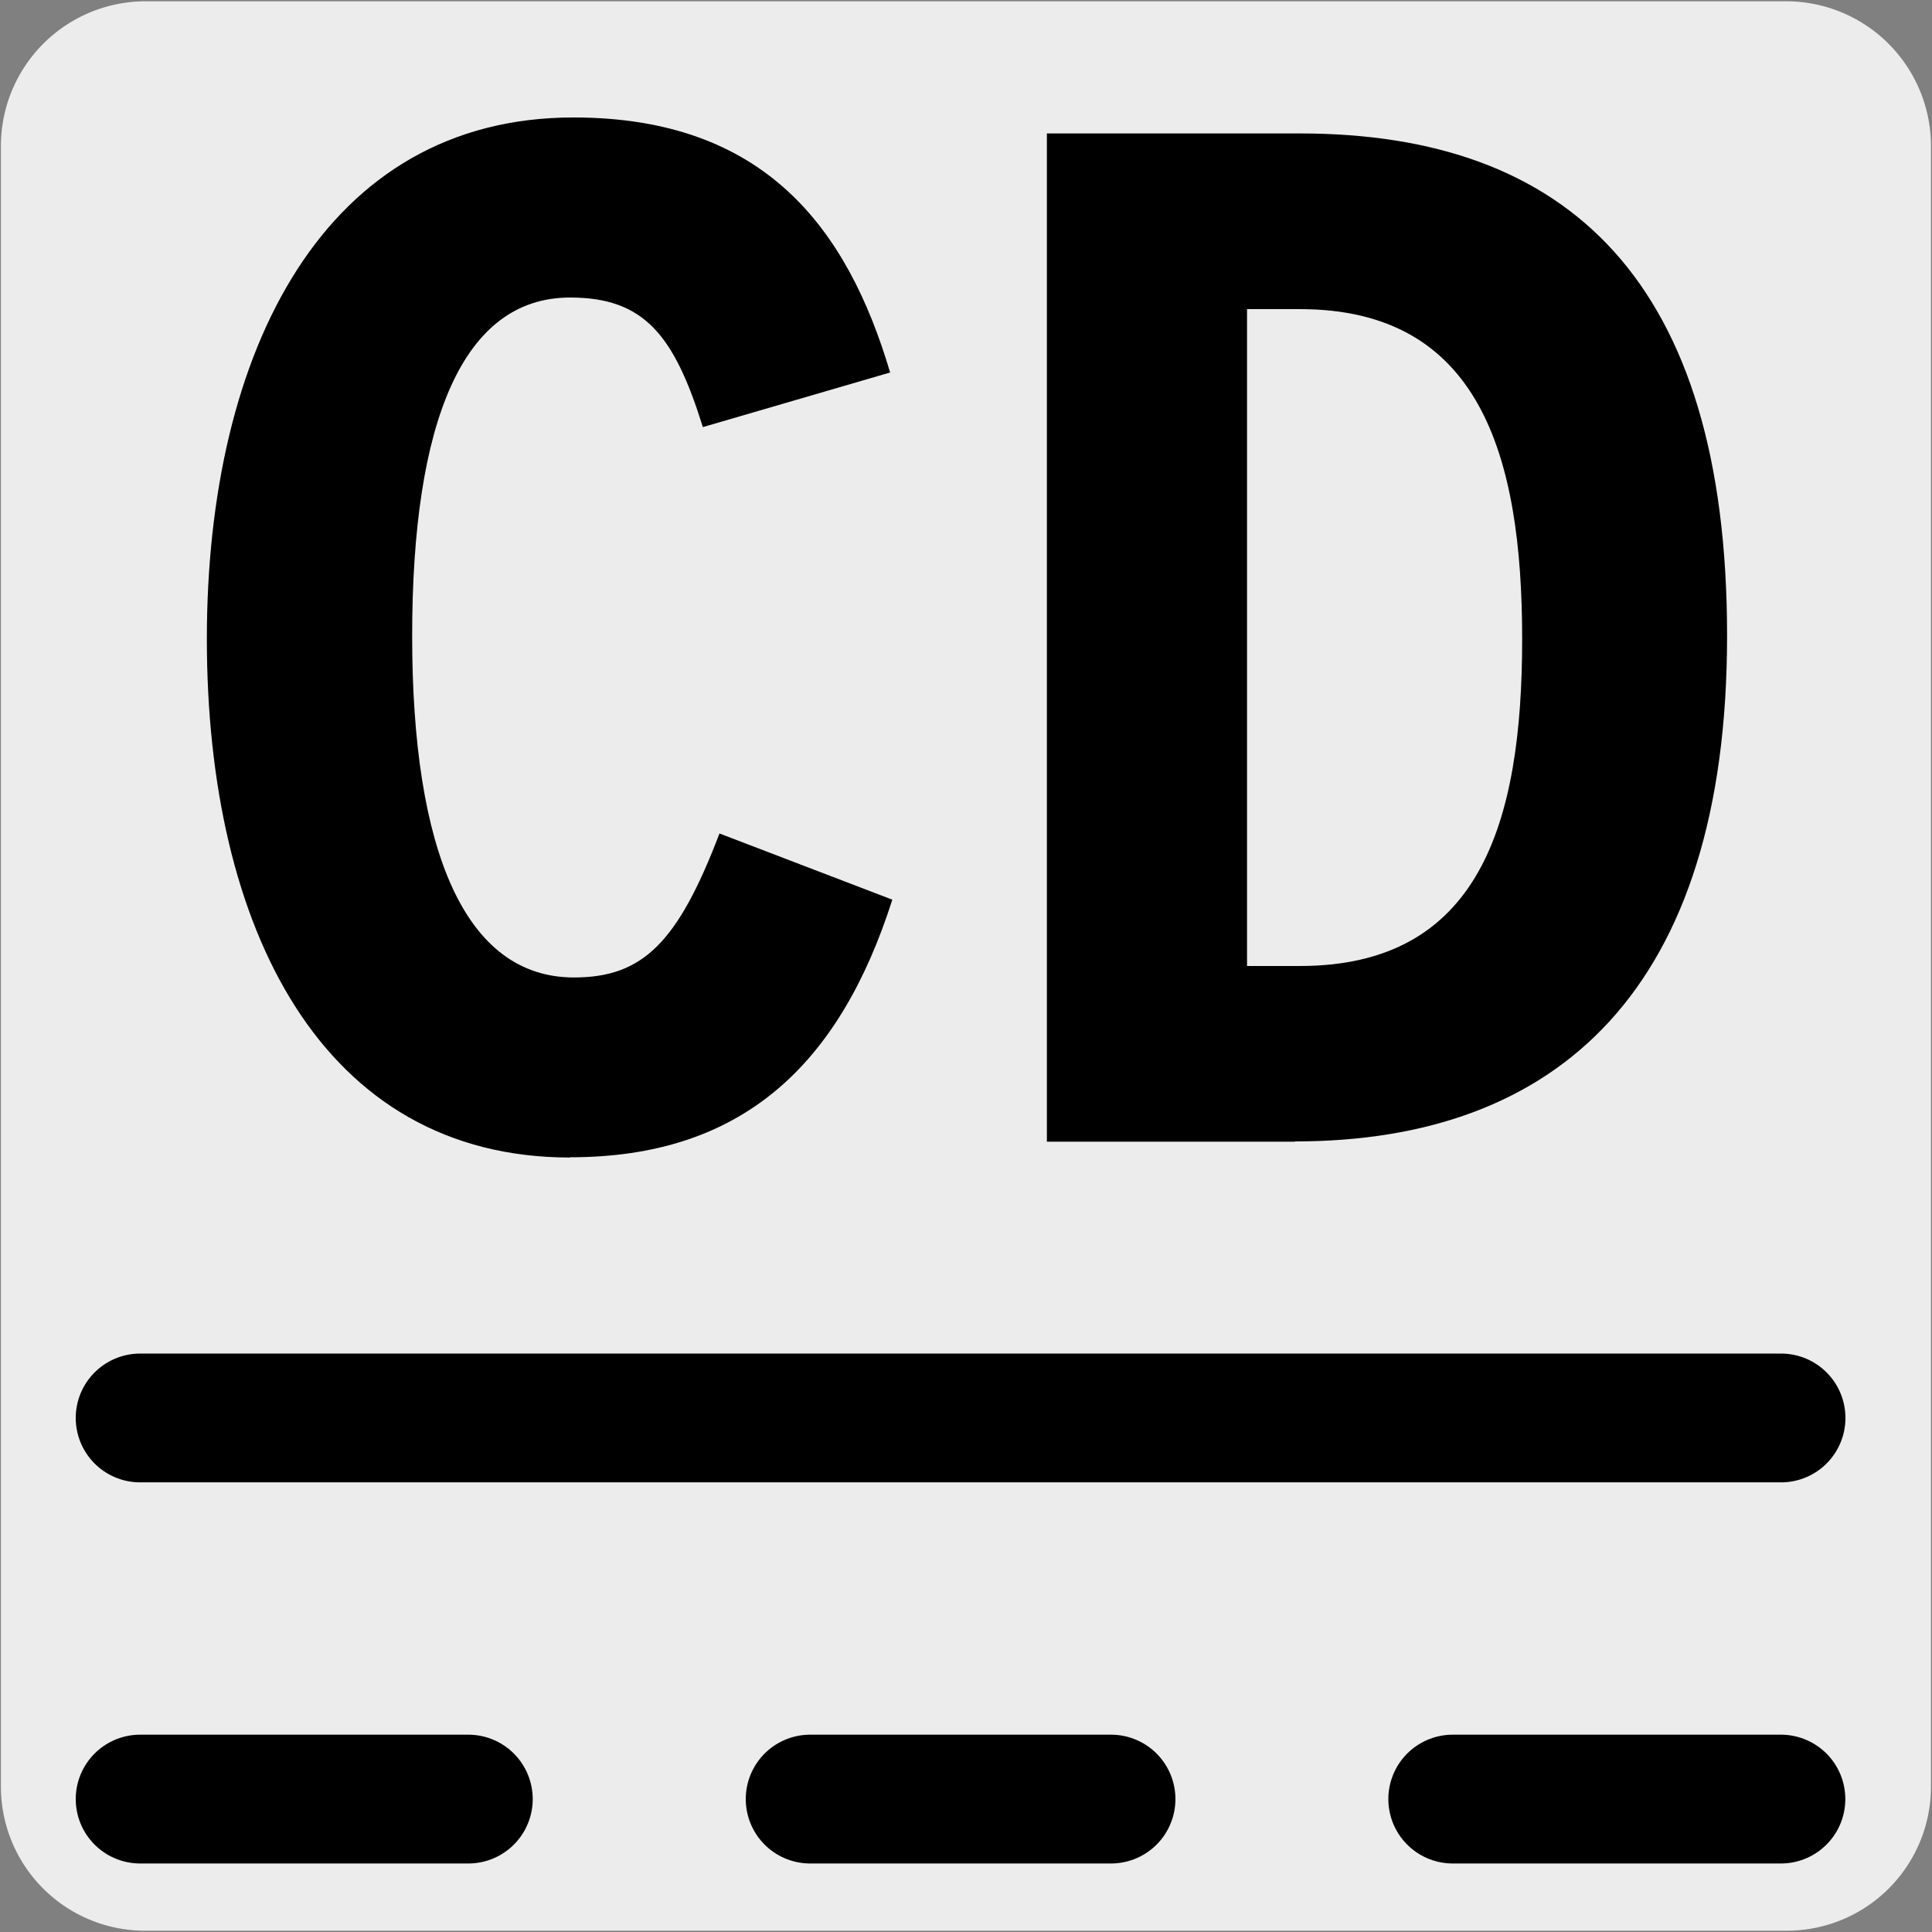
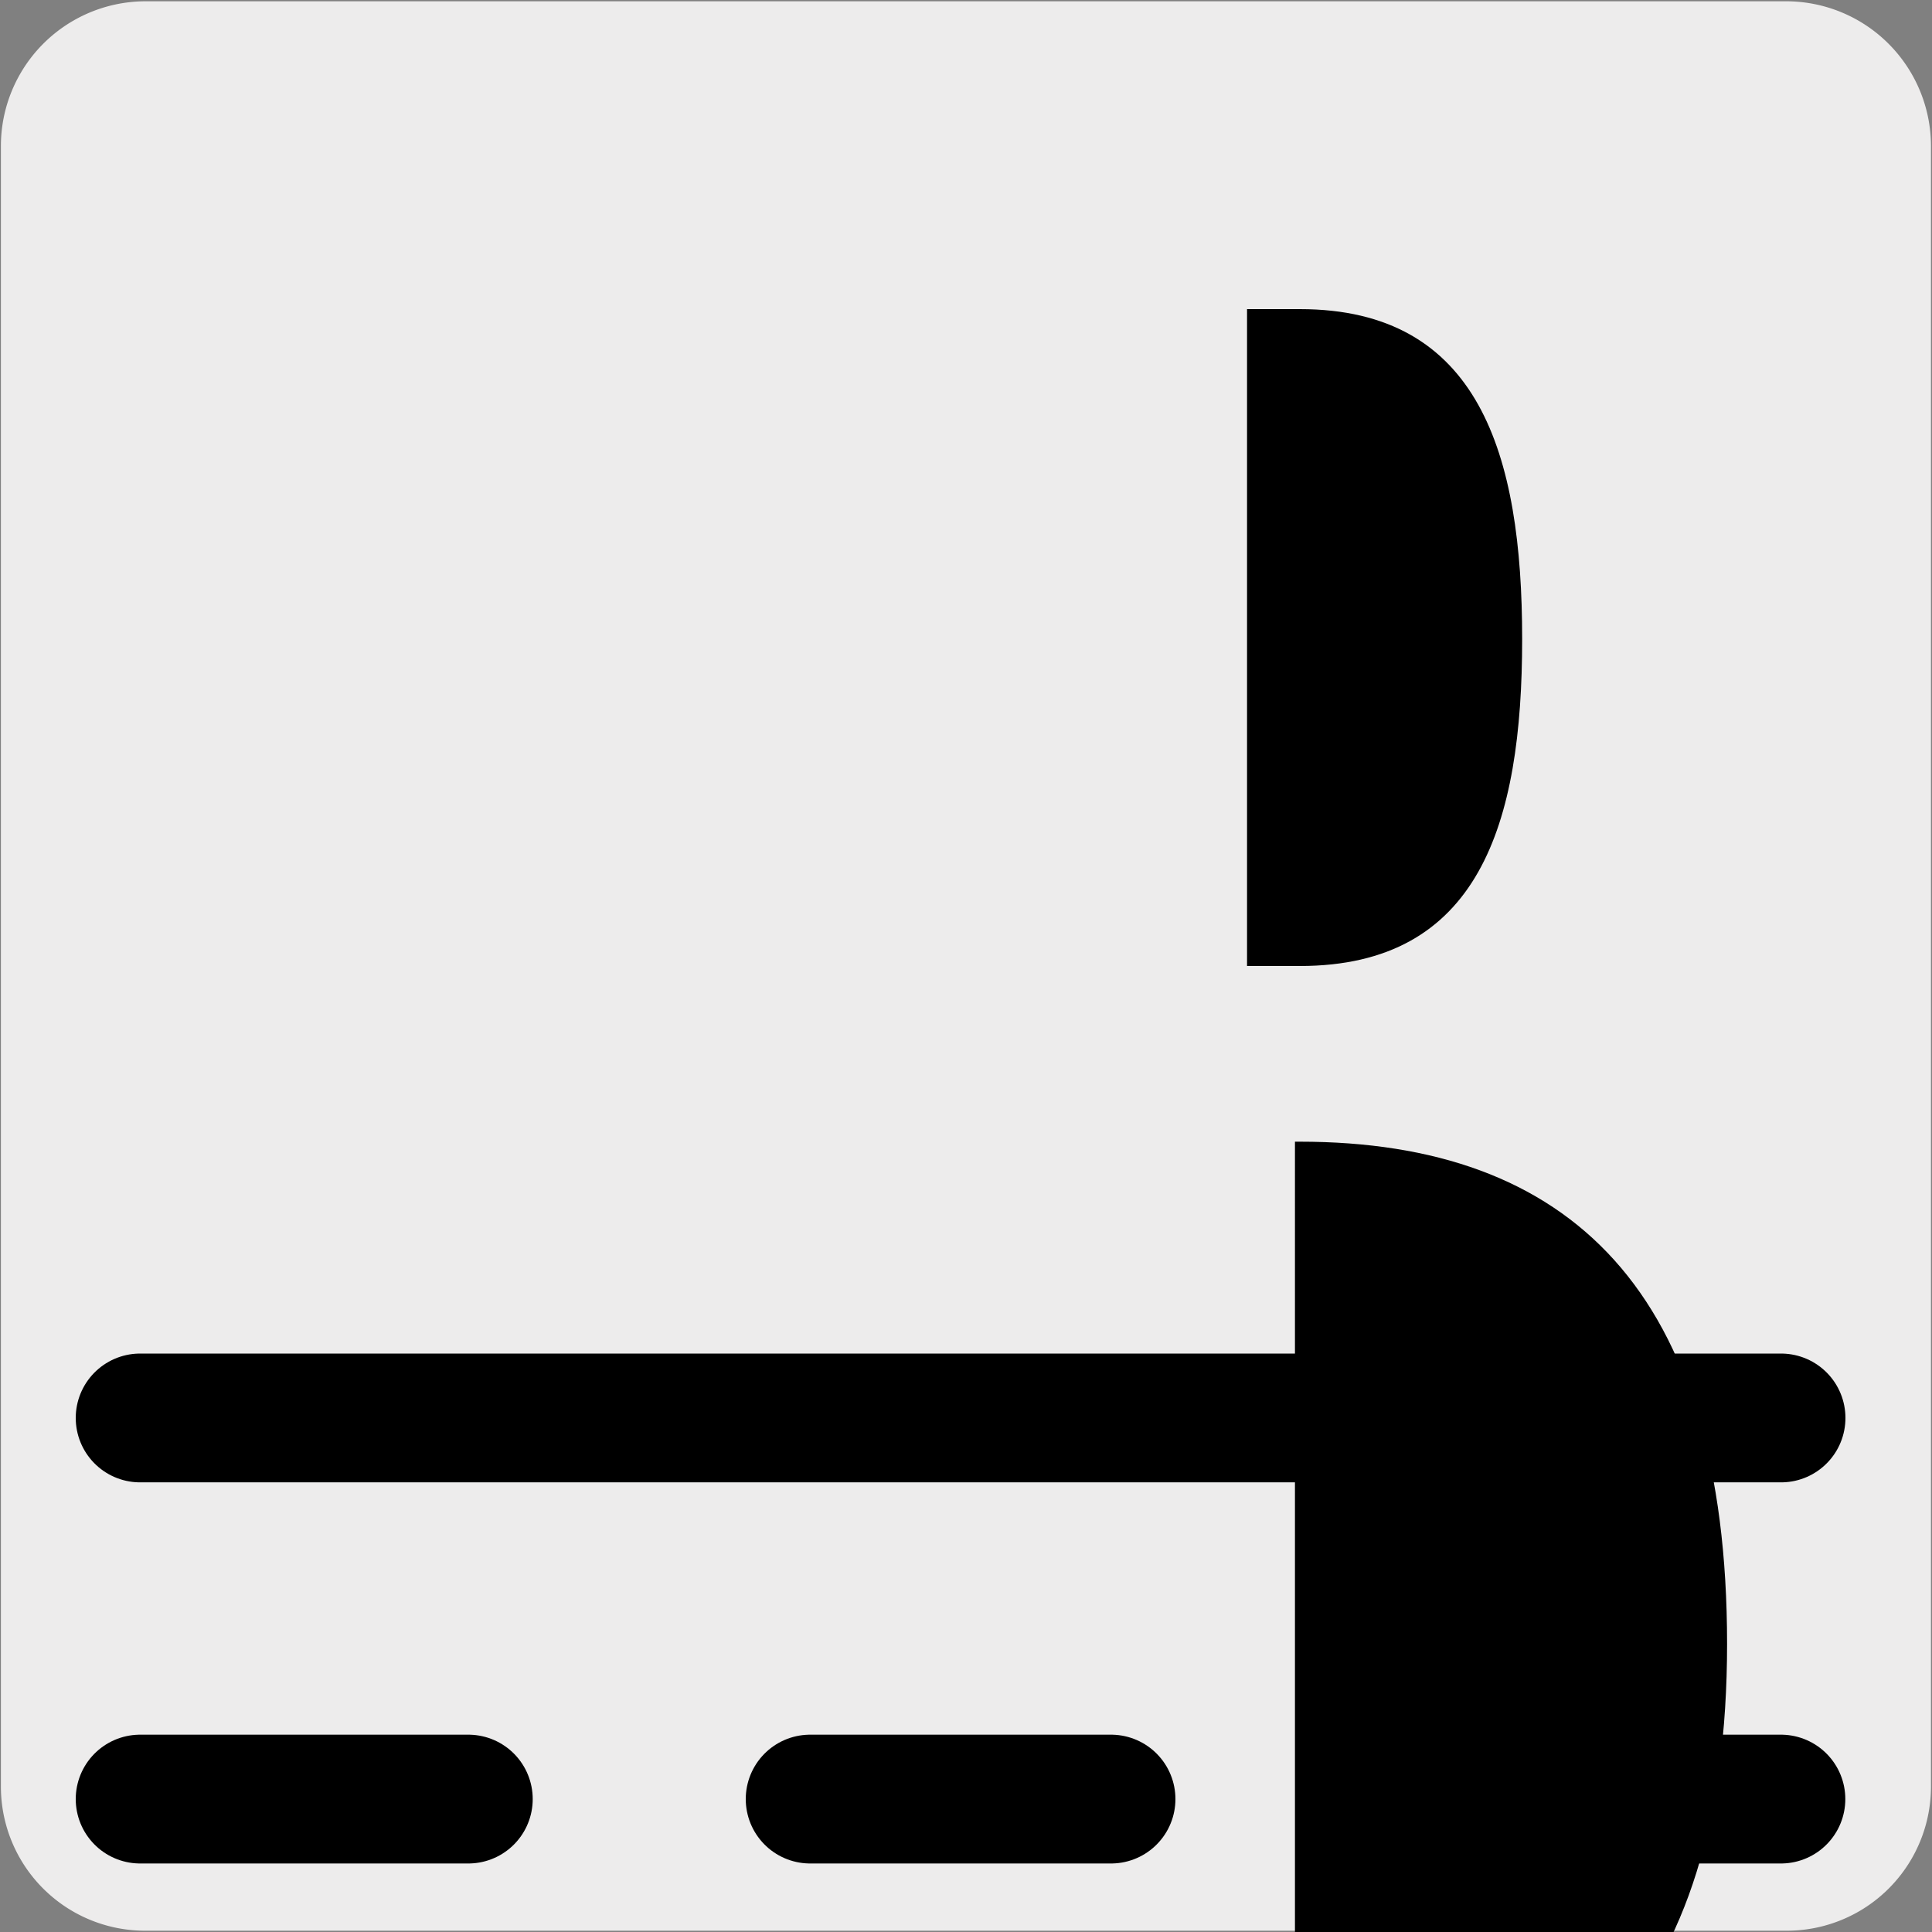
<svg xmlns="http://www.w3.org/2000/svg" viewBox="0 0 150 150">
  <rect x="0" y="0" width="150" height="150" fill="#808080" stroke="none" />
  <defs>
    <style>.cls-1{fill:#edecec;}.cls-2{fill:none;stroke:#000;stroke-linecap:round;stroke-linejoin:round;stroke-width:10px;}</style>
  </defs>
  <title>13191-02</title>
  <g id="Capa_2" data-name="Capa 2">
    <path class="cls-1" d="M11.32.1H138.64a11.25,11.25,0,0,1,11.28,11.21v127.4a11.19,11.19,0,0,1-11.2,11.19H11.27A11.19,11.19,0,0,1,.07,138.71h0V11.34A11.24,11.24,0,0,1,11.32.1Z" />
  </g>
  <g id="Capa_3" data-name="Capa 3">
-     <path d="M44.26,89.87c-19.26,0-28.2-17.78-28.2-40.26S25.26,9.12,44.52,9.12c14.78,0,21.24,8.51,24.59,19.8L54.57,33.16C52.34,26,50,23.1,44.26,23.1,35.94,23.1,32,32.71,32,49.38s4.1,26.51,12.56,26.51c5.33,0,8.06-2.68,11.3-11.18l13.42,5.14c-4.11,12.87-11.69,20-25,20" />
-     <path d="M100.92,24h-4.1V75h4.1c13.91,0,17.26-11,17.26-25.38S114.83,24,100.92,24m-.38,64.64H81.28V10.36h19.64c20.87,0,33.17,11.51,33.17,39s-13.17,39.26-33.55,39.26" />
+     <path d="M100.92,24h-4.1V75h4.1c13.91,0,17.26-11,17.26-25.38S114.83,24,100.92,24m-.38,64.64H81.28h19.64c20.87,0,33.17,11.51,33.17,39s-13.17,39.26-33.55,39.26" />
    <path class="cls-2" d="M10.88,139.68H36.36m76.43,0h25.48m-75.37,0H86.26M10.88,110.09h127.4" />
  </g>
</svg>